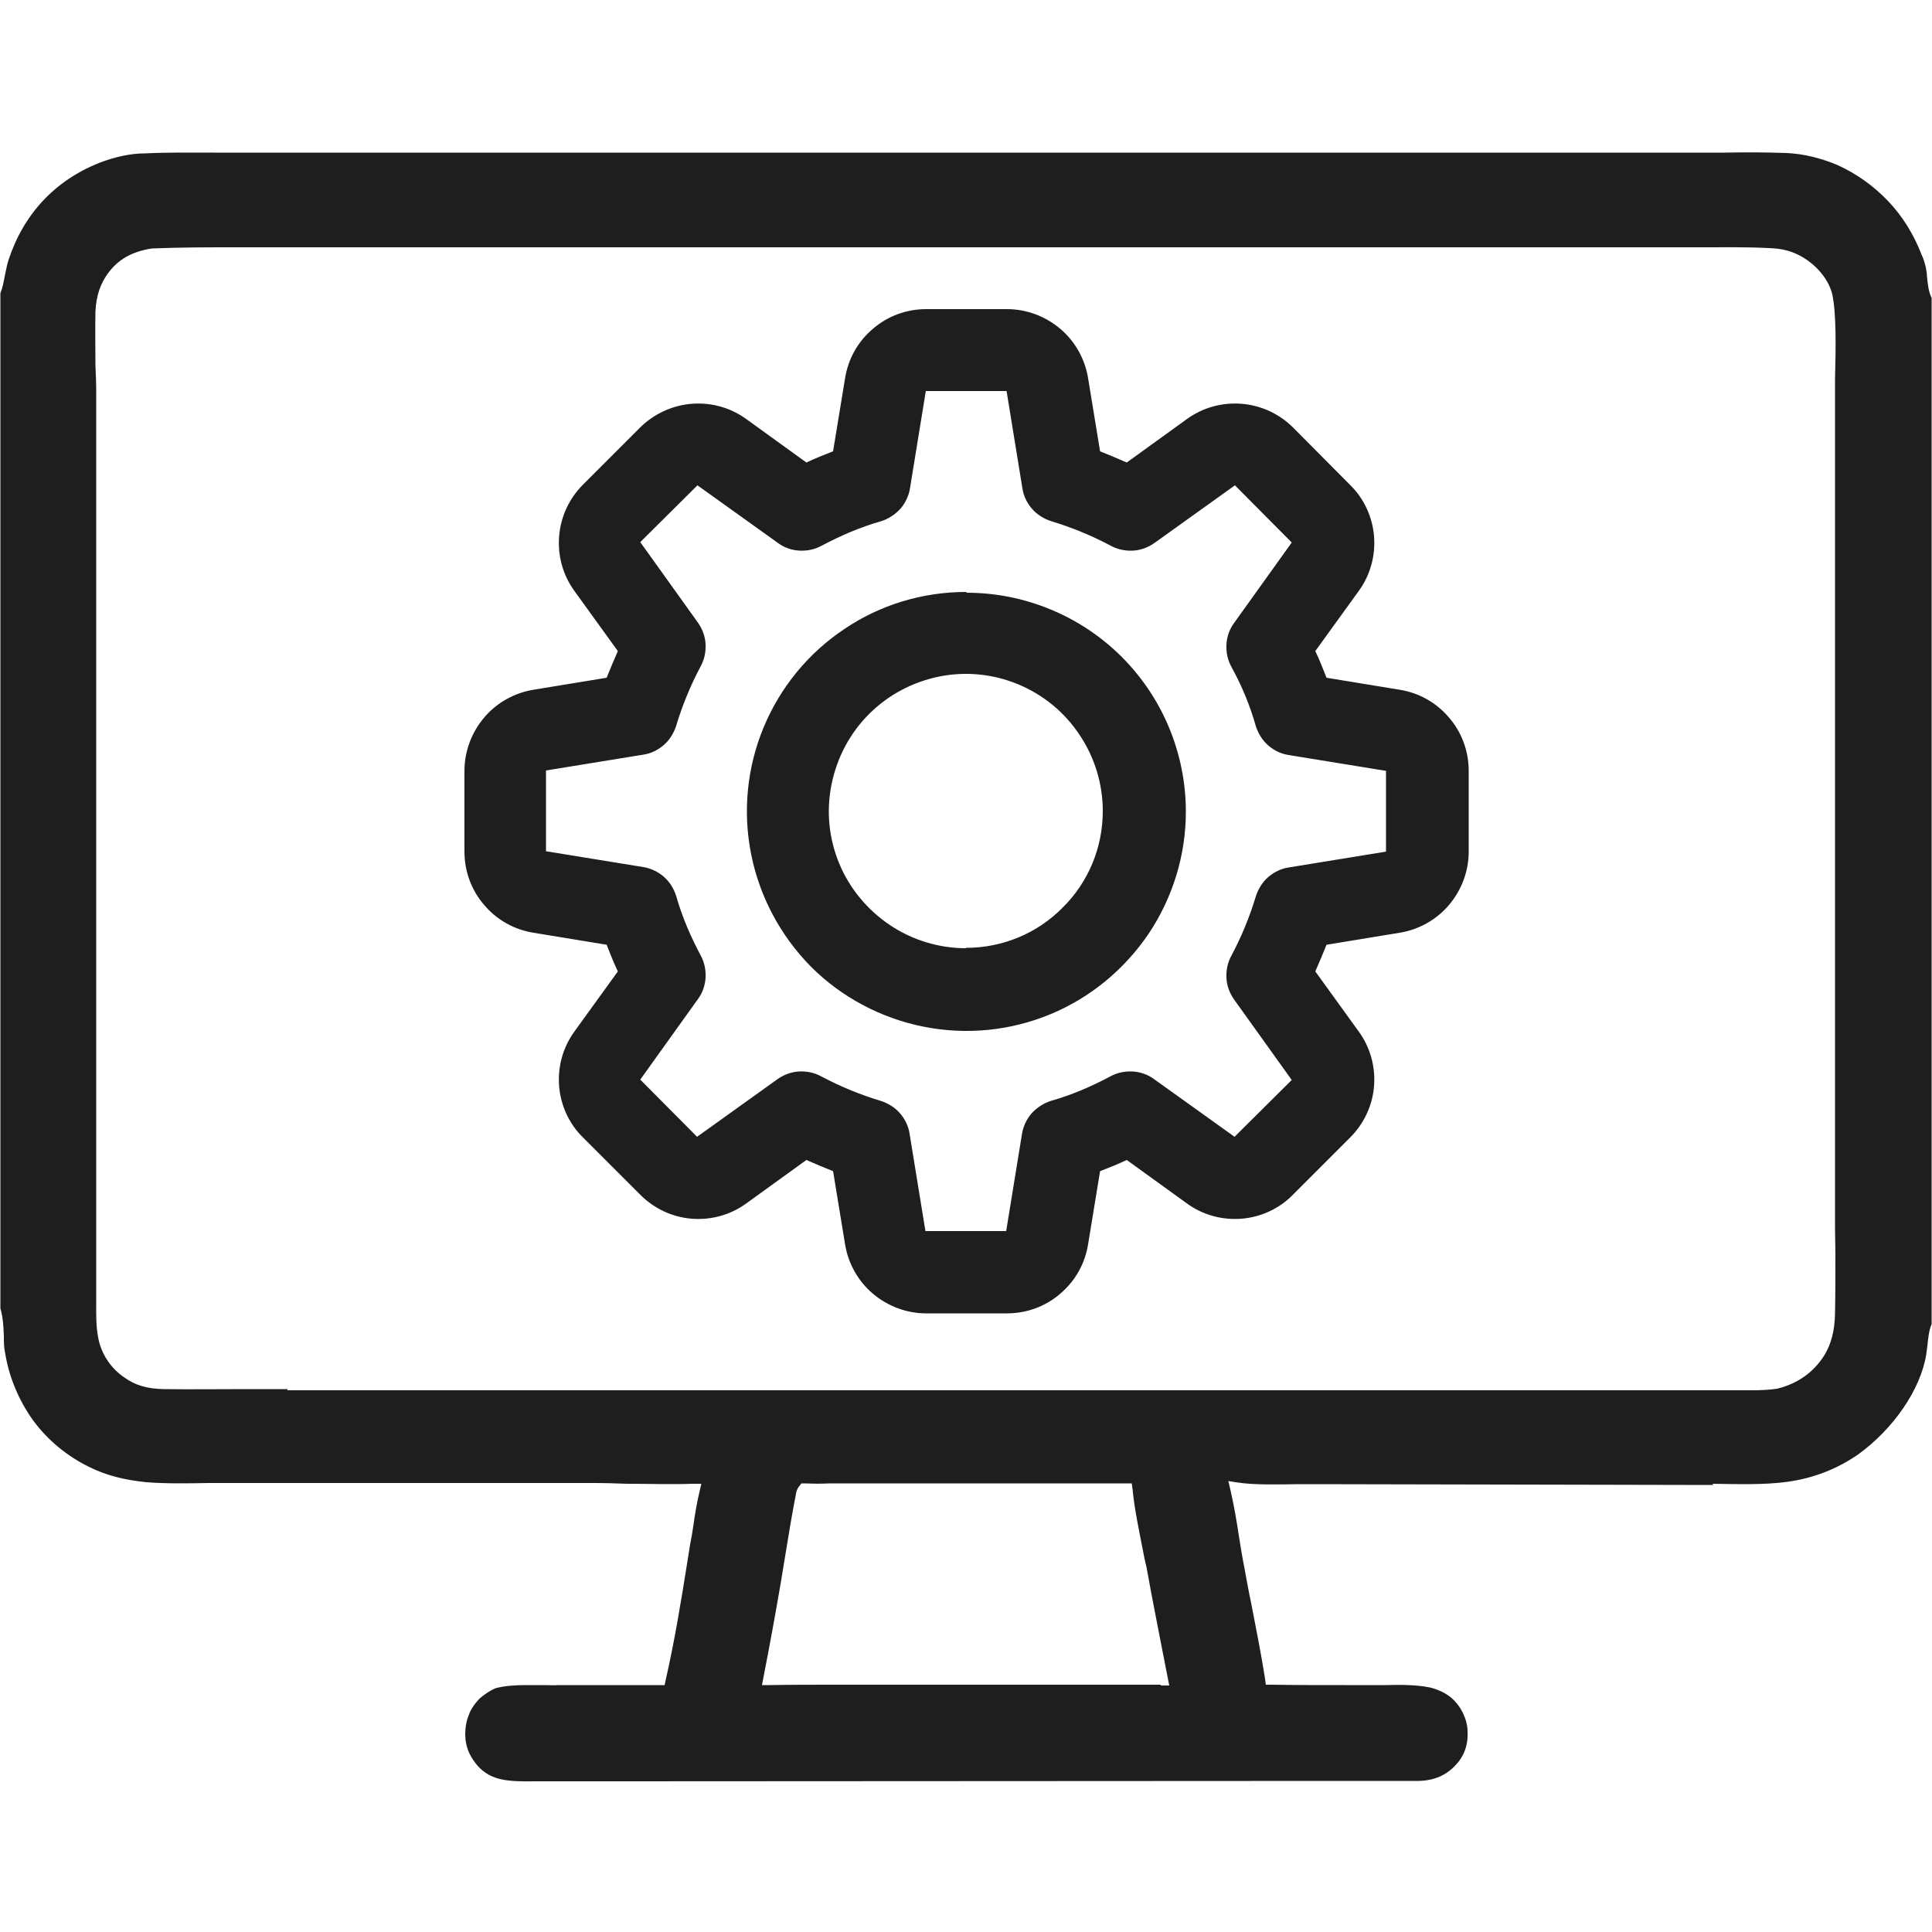
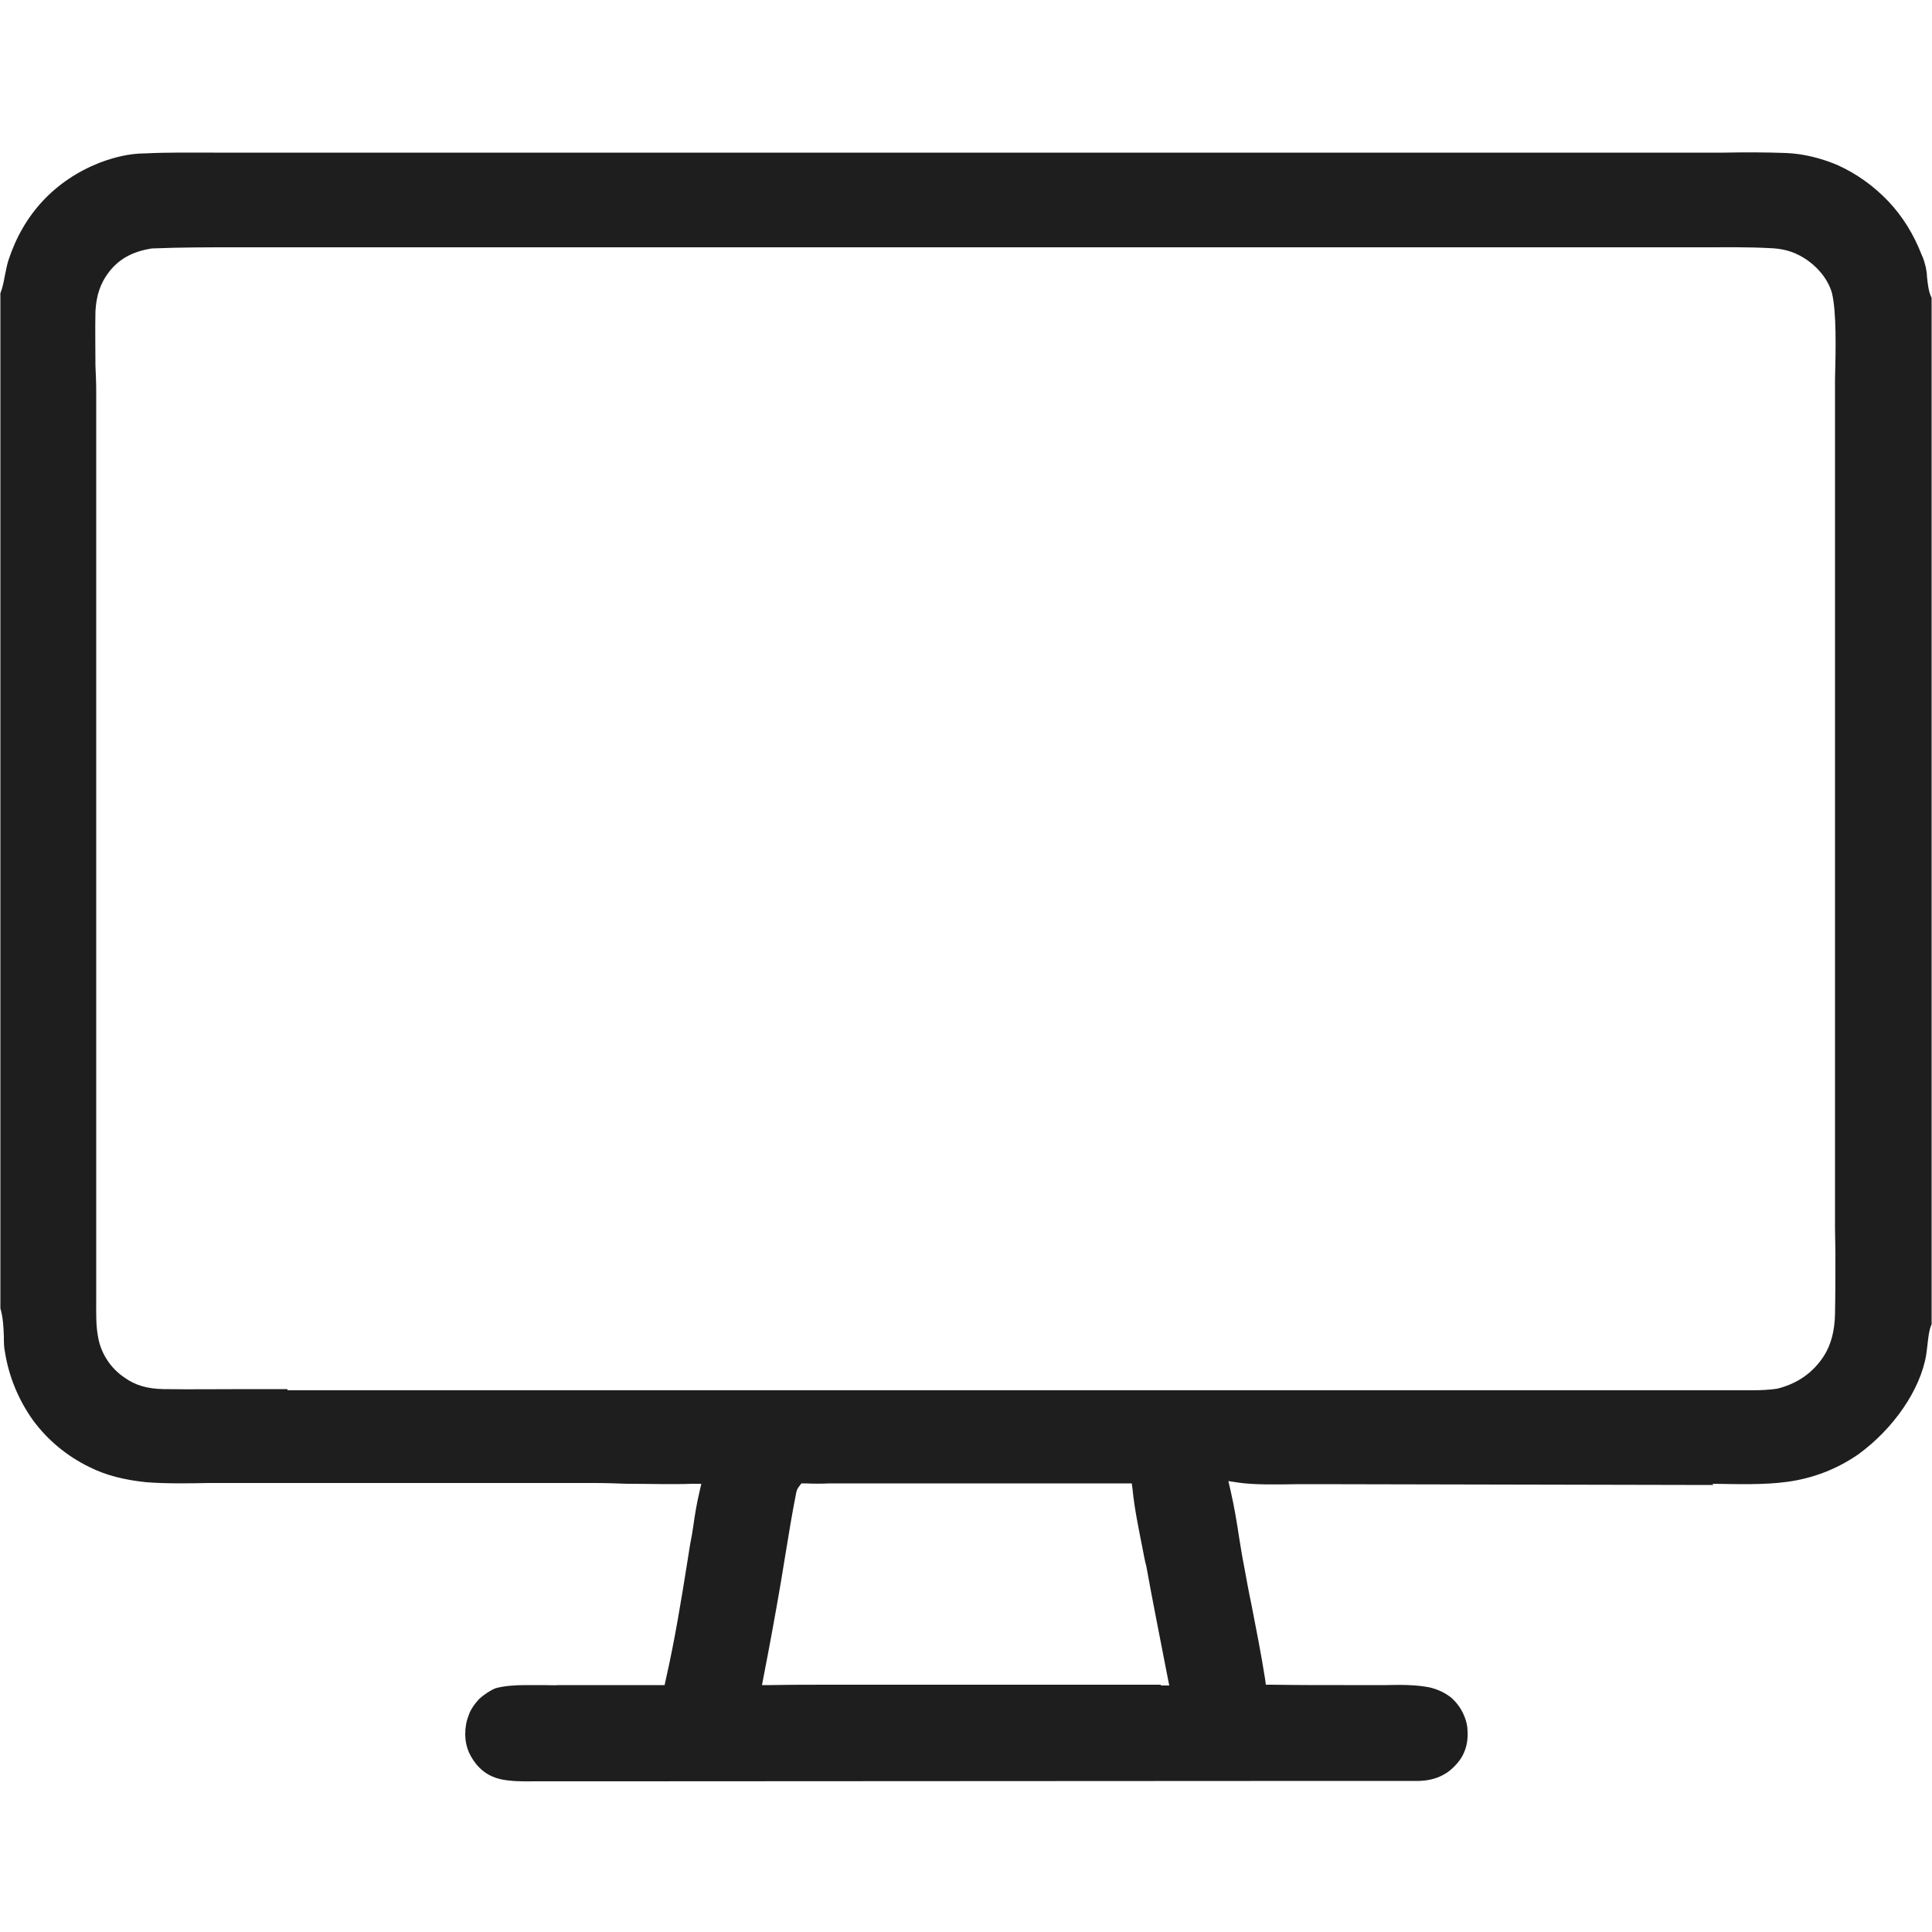
<svg xmlns="http://www.w3.org/2000/svg" id="a" width="50" height="50" viewBox="0 0 50 50">
  <path d="M44.32,38.4c.67.01,1.35.03,1.93-.05.67-.09,1.29-.33,1.84-.71.91-.66,1.61-1.67,1.76-2.58.01-.07.02-.15.03-.23.02-.19.04-.4.11-.56V7.71c-.08-.16-.1-.36-.12-.55,0-.09-.02-.17-.03-.24-.03-.12-.06-.23-.11-.33-.2-.52-.49-.99-.86-1.38-.38-.4-.83-.72-1.32-.94-.43-.18-.87-.29-1.32-.31-.53-.02-1.08-.02-1.61-.01-.22,0-.43,0-.64,0H6.32c-.26,0-.52,0-.78,0-.59,0-1.19-.01-1.79.02-.38,0-.77.09-1.17.24-1.16.46-1.97,1.33-2.36,2.52-.04.12-.06.25-.09.38-.03.16-.06.33-.12.48v26.27c.07.24.08.48.09.72,0,.14,0,.29.03.42.1.63.35,1.23.72,1.75.38.52.89.94,1.47,1.22.42.21.89.33,1.47.39.53.04,1.08.03,1.61.02.25,0,.49,0,.74,0h9.25c.27,0,.55.01.84.02.57,0,1.17.02,1.69,0h.23s-.05.22-.05.22c-.07.29-.12.6-.16.89-.02.15-.05.31-.08.46l-.07.44c-.16,1.01-.33,2.05-.56,3.06l-.03.14h-2.74c-.13.01-.26,0-.4,0-.14,0-.3,0-.45,0-.28,0-.56.02-.78.08-.13.05-.3.16-.43.28-.12.13-.22.27-.27.42-.06.15-.09.31-.09.49,0,.16.03.32.1.48.06.13.15.27.27.39.2.2.45.3.76.33.26.03.53.02.8.02h2.09s18.81-.01,18.81-.01c.2,0,.41,0,.62,0,.41,0,.82,0,1.23,0,.4-.01.72-.15.96-.42.21-.22.32-.52.3-.86,0-.17-.05-.33-.12-.48-.07-.14-.17-.28-.31-.4-.15-.12-.34-.21-.55-.26-.35-.07-.75-.07-1.13-.06-.37,0-.72,0-1.08,0-.62,0-1.26,0-1.88-.01h-.15s-.02-.15-.02-.15c-.1-.64-.23-1.29-.35-1.91-.07-.33-.13-.66-.19-.99-.05-.25-.09-.5-.13-.75-.06-.4-.13-.82-.22-1.21l-.06-.26.26.04c.41.06,1.01.05,1.54.04.18,0,.35,0,.49,0l9.56.02c.22,0,.46,0,.7,0ZM30.04,43.6c-.31,0-.61,0-.92,0h0c-2.16,0-4.36,0-6.53,0-.35,0-.71,0-1.06,0-.52,0-1.06,0-1.59.01h-.22s.04-.21.04-.21c.15-.77.3-1.58.45-2.46.04-.22.07-.45.11-.67.09-.55.18-1.11.29-1.66.02-.07.05-.12.07-.14l.06-.08h.11c.2.01.42.01.62,0,.09,0,.17,0,.26,0h7.56s.02.15.02.15c.05.51.16,1.03.26,1.54.03.16.06.32.1.47.15.84.32,1.68.48,2.51l.11.56h-.22ZM7.44,35.95c-.36,0-.71,0-1.07,0-.7,0-1.43.01-2.14,0-.43-.01-.73-.1-1.01-.3-.36-.24-.61-.63-.68-1.04-.06-.3-.05-.62-.05-.94,0-.09,0-.18,0-.27V10.14c0-.23-.01-.45-.02-.68,0-.46-.01-.93,0-1.4.02-.41.13-.72.32-.98.26-.36.62-.57,1.14-.65.74-.03,1.46-.03,2.16-.03h.7s36.52,0,36.52,0c.24,0,.49,0,.73,0,.57,0,1.16-.01,1.73.02.36.01.62.08.89.24.29.17.63.5.75.92.12.49.1,1.46.08,2.24,0,.21,0,.41,0,.56v21.41c0,.21.01.42.01.63,0,.52,0,1.06-.01,1.59-.01.43-.1.78-.28,1.07-.28.44-.69.73-1.22.86-.21.03-.42.04-.63.04-.14,0-.28,0-.42,0-.14,0-.27,0-.41,0H7.44Z" fill="#1e1e1e" />
-   <path d="M36.22,17.85l-1.89-.31c-.09-.23-.18-.46-.29-.69l1.12-1.55c.3-.41.44-.91.4-1.42-.04-.5-.26-.98-.62-1.33l-1.47-1.48c-.36-.36-.83-.58-1.34-.62-.51-.04-1.01.1-1.42.4l-1.55,1.12c-.23-.1-.46-.2-.69-.29l-.31-1.89c-.08-.5-.34-.96-.72-1.28-.39-.33-.88-.51-1.38-.51h-2.09c-.51,0-1,.18-1.38.51-.39.33-.64.78-.72,1.28l-.31,1.89c-.23.09-.46.18-.69.29l-1.55-1.12c-.41-.3-.91-.44-1.42-.4-.5.04-.98.26-1.34.62l-1.47,1.47c-.36.36-.58.83-.62,1.34-.04.51.1,1.01.4,1.42l1.12,1.55c-.1.23-.2.46-.29.69l-1.89.31c-.5.08-.96.34-1.28.72-.33.39-.51.88-.51,1.38v2.09c0,.51.18,1,.51,1.38.33.39.78.64,1.28.72l1.89.31c.09.23.18.46.29.69l-1.12,1.55c-.3.41-.44.91-.4,1.42.04.5.26.98.62,1.33l1.48,1.48c.36.36.83.58,1.33.62.51.04,1.01-.1,1.42-.4l1.55-1.12c.23.1.46.2.69.29l.31,1.89c.08.5.34.96.72,1.28.39.33.88.51,1.38.51h2.09c.51,0,1-.18,1.38-.51.39-.33.64-.78.72-1.28l.31-1.89c.23-.09.46-.18.69-.29l1.55,1.12c.41.3.91.44,1.42.4.5-.04.98-.26,1.33-.62l1.48-1.48c.36-.36.58-.83.62-1.33.04-.51-.1-1.01-.4-1.42l-1.12-1.55c.1-.23.2-.46.29-.69l1.89-.31c.5-.08.96-.34,1.28-.72.33-.39.51-.88.51-1.38v-2.09c0-.51-.18-1-.51-1.38-.33-.39-.78-.64-1.28-.72ZM35.87,22.04l-2.52.41c-.2.03-.38.12-.53.25-.15.13-.26.31-.32.5-.16.53-.37,1.04-.63,1.53-.1.18-.14.38-.13.58.01.2.08.39.2.56l1.49,2.08-1.48,1.47-2.08-1.49c-.16-.12-.36-.19-.56-.2-.2-.01-.4.03-.58.13-.49.26-1,.48-1.53.63-.19.06-.36.17-.5.32-.13.15-.22.34-.25.53l-.41,2.52h-2.09l-.41-2.52c-.03-.2-.12-.38-.25-.53-.13-.15-.31-.26-.5-.32-.53-.16-1.04-.37-1.53-.63-.18-.1-.38-.14-.58-.13-.2.01-.39.08-.56.2l-2.08,1.49-1.47-1.48,1.49-2.08c.12-.16.19-.36.2-.56.01-.2-.03-.4-.13-.58-.26-.49-.48-1-.63-1.53-.06-.19-.17-.37-.32-.5-.15-.13-.34-.22-.53-.25l-2.52-.41v-2.09l2.52-.41c.2-.03.38-.12.53-.25.15-.13.26-.31.32-.5.16-.53.37-1.04.63-1.53.1-.18.14-.38.13-.58-.01-.2-.08-.39-.2-.56l-1.49-2.08,1.48-1.47,2.08,1.49c.16.12.36.19.56.2.2.01.4-.03.58-.13.49-.26,1-.48,1.53-.63.19-.06.36-.17.5-.32.13-.15.22-.34.25-.53l.41-2.52h2.09l.41,2.52c.03.2.12.38.25.53.13.15.31.26.5.32.53.16,1.04.37,1.53.63.18.1.38.14.58.13.2-.01.39-.08.56-.2l2.08-1.49,1.47,1.48-1.49,2.08c-.12.16-.19.36-.2.56-.01.2.03.4.13.58.27.49.48,1,.63,1.53.06.19.17.37.32.5.15.13.33.22.53.25l2.52.41v2.09ZM25,15.32c-1.12,0-2.22.33-3.15.96-.93.62-1.66,1.51-2.09,2.55-.43,1.04-.54,2.18-.32,3.28s.76,2.11,1.55,2.91c.79.79,1.81,1.33,2.91,1.55,1.1.22,2.24.11,3.28-.32,1.04-.43,1.92-1.16,2.55-2.09.62-.93.96-2.03.96-3.15,0-1.51-.6-2.95-1.66-4.01-1.06-1.06-2.51-1.66-4.01-1.66ZM25,24.54c-.7,0-1.39-.21-1.97-.6-.58-.39-1.04-.94-1.31-1.59-.27-.65-.34-1.36-.2-2.05.14-.69.47-1.32.97-1.82.5-.5,1.13-.83,1.81-.97.69-.14,1.4-.07,2.05.2.65.27,1.2.72,1.59,1.31.39.58.6,1.27.6,1.97,0,.94-.37,1.84-1.04,2.5-.66.67-1.56,1.04-2.5,1.04Z" fill="#1e1e1e" />
</svg>